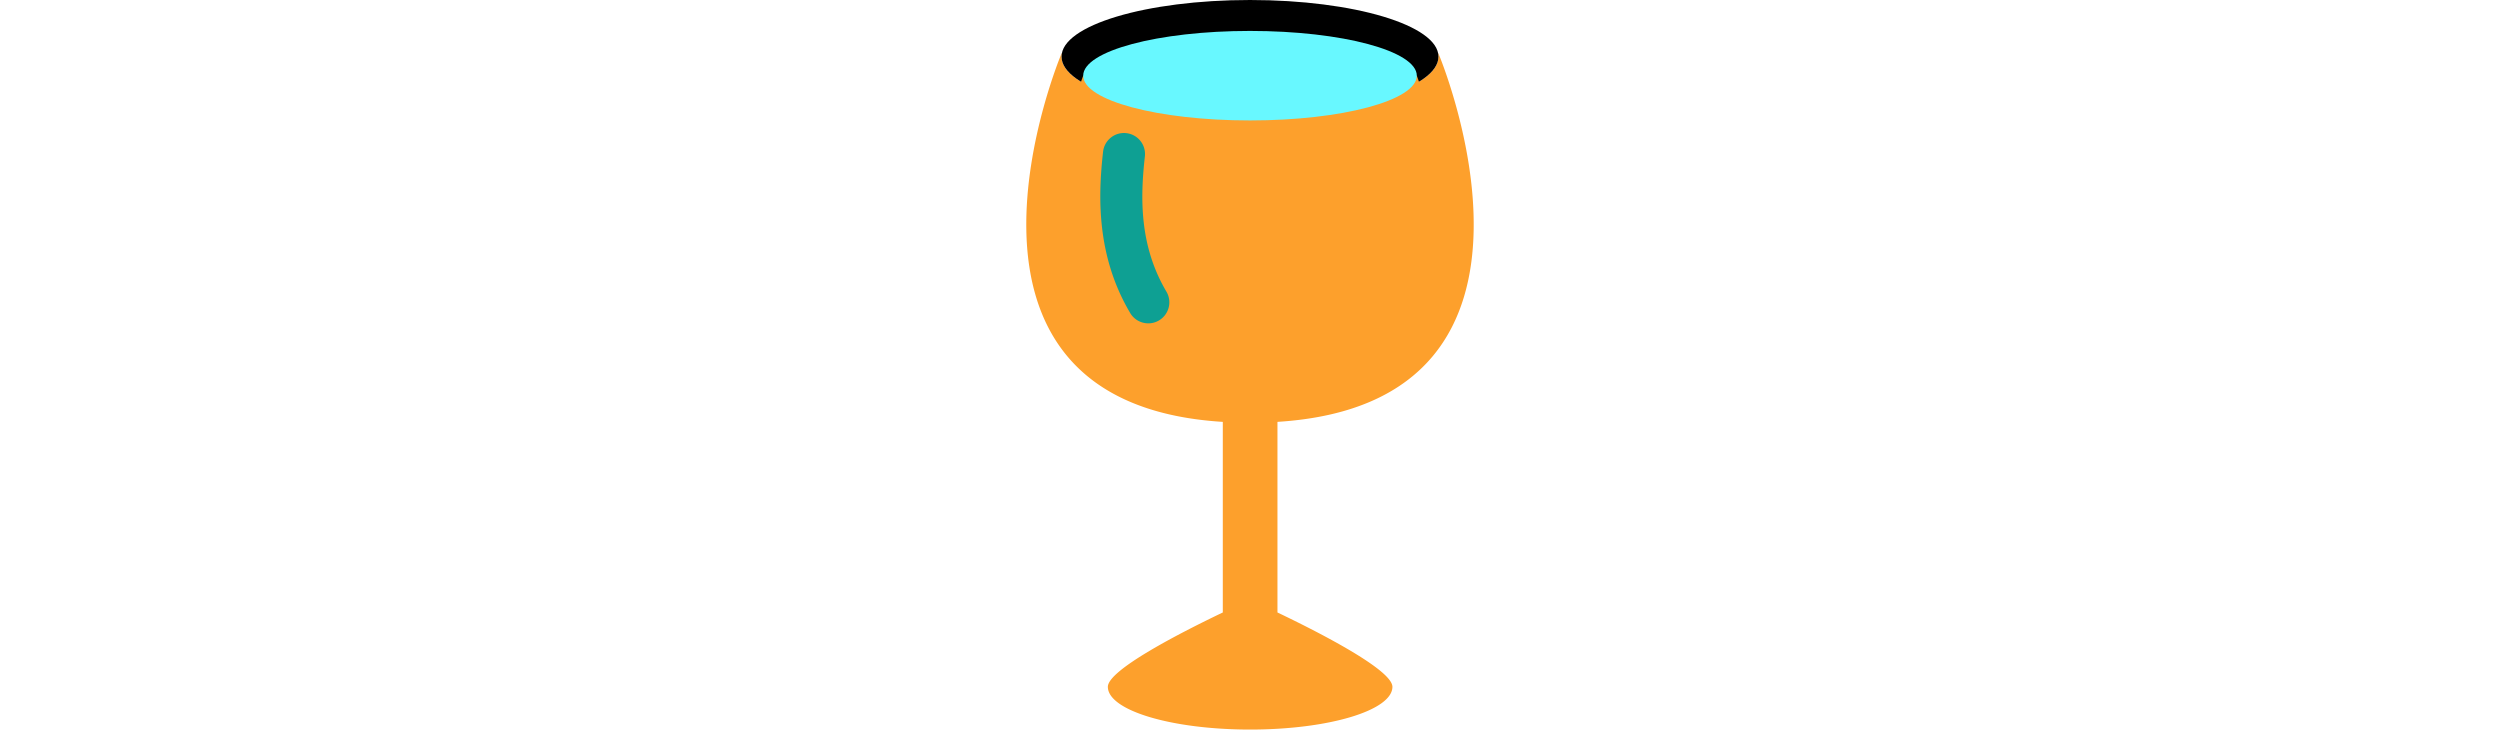
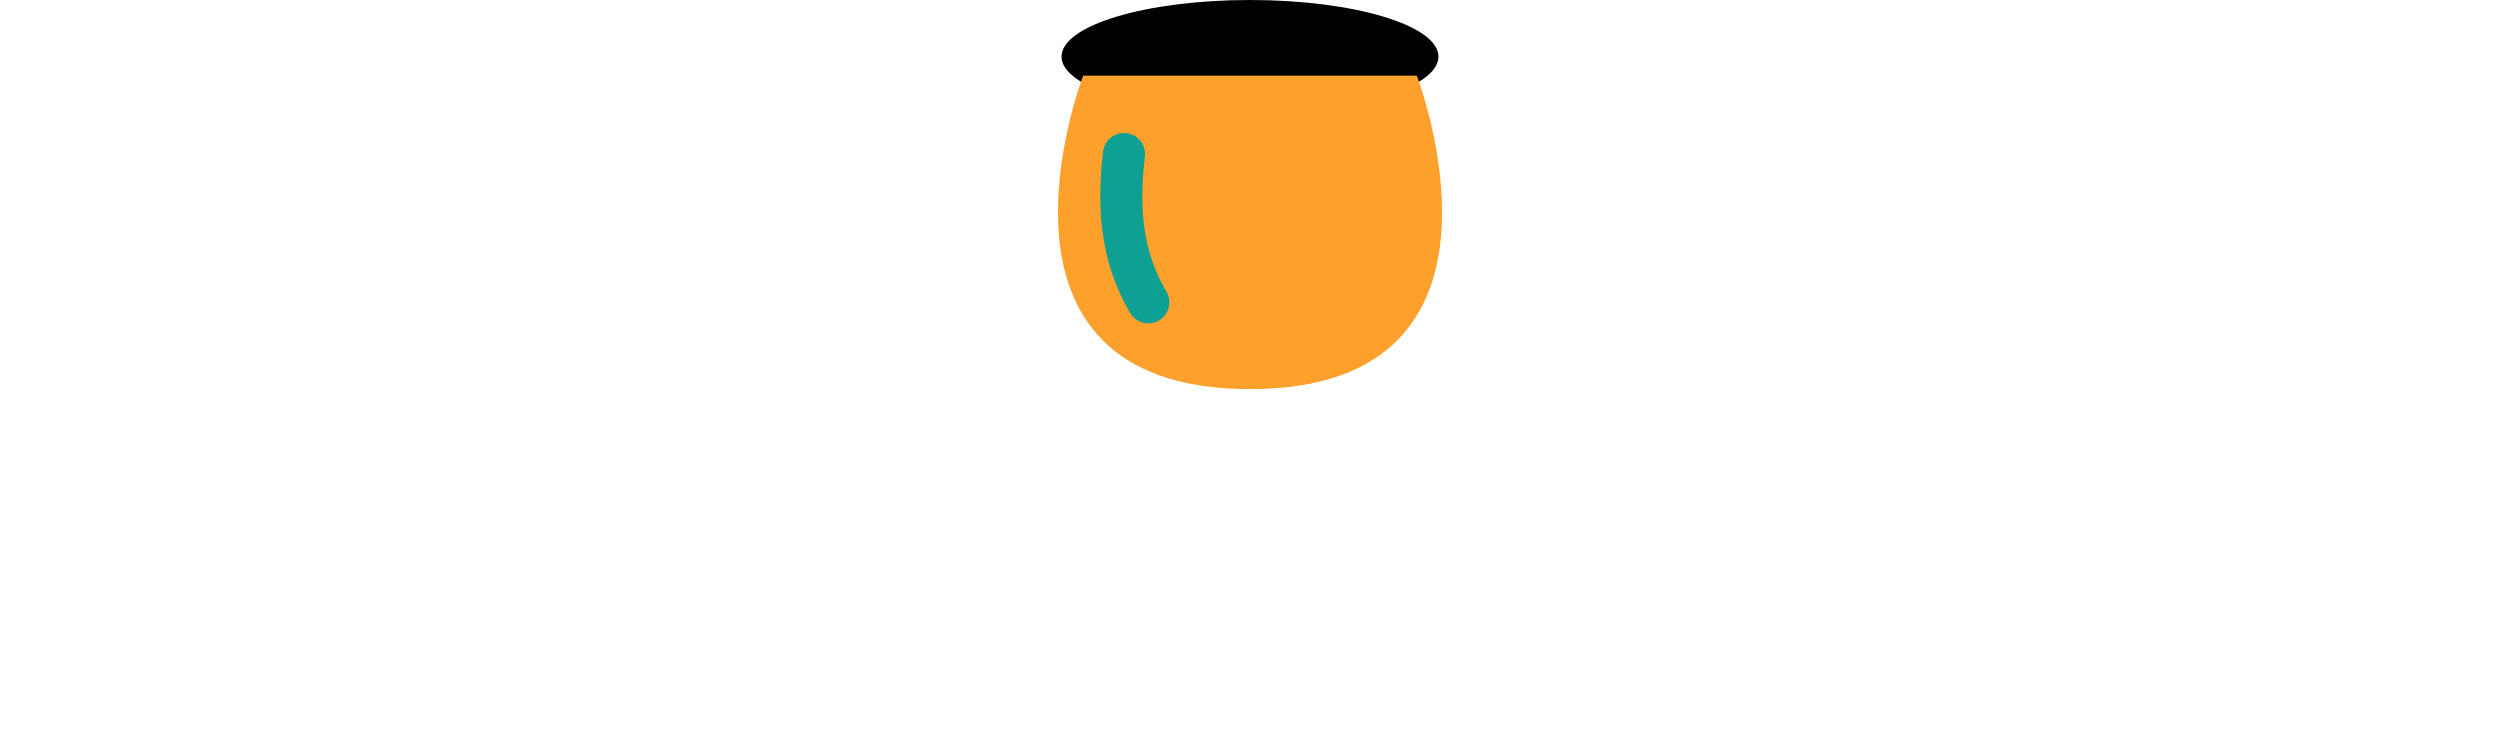
<svg xmlns="http://www.w3.org/2000/svg" id="th_fir_u1F377-wineglass" width="100%" height="100%" version="1.1" preserveAspectRatio="xMidYMid meet" viewBox="0 0 512 512" style="height:150px" data-uid="fir_u1F377-wineglass" data-keyword="u1F377-wineglass" data-complex="true" data-coll="fir" data-c="{&quot;930635&quot;:[&quot;fir_u1F377-wineglass_l_2&quot;],&quot;d8d6ce&quot;:[&quot;fir_u1F377-wineglass_l_0&quot;],&quot;e8e7e2&quot;:[&quot;fir_u1F377-wineglass_l_1&quot;],&quot;b52d6b&quot;:[&quot;fir_u1F377-wineglass_l_3&quot;],&quot;bf4f7a&quot;:[&quot;fir_u1F377-wineglass_l_4&quot;]}" data-colors="[&quot;#d8d6ce&quot;,&quot;#e8e7e2&quot;,&quot;#930635&quot;,&quot;#b52d6b&quot;,&quot;#bf4f7a&quot;]">
  <defs id="SvgjsDefs3124" />
-   <path id="fir_u1F377-wineglass_l_0" d="M275.194 294.903V428.145C304.081 441.96 355.555 468.241 355.555 480.115C355.555 496.62 311.025 510 256.095 510C201.165 510 156.635 496.62 156.635 480.115C156.635 468.242 208.098 441.965 236.987 428.149V294.914C21.068 281.527 124.263 37.383 124.263 37.383H124.469A12.24 12.24 0 0 0 124.263 39.584C124.263 61.445 183.243 79.167 256 79.167S387.737 61.445 387.737 39.584C387.737 38.845 387.664 38.112 387.531 37.383H387.737S490.874 281.391 275.194 294.903Z " data-color-original="#d8d6ce" fill="#fda02c" class="d8d6ce" />
  <path id="fir_u1F377-wineglass_l_1" d="M387.737 39.583C387.737 61.444 328.757 79.166 256 79.166S124.263 61.445 124.263 39.583S183.244 0 256 0S387.737 17.722 387.737 39.583Z " data-color-original="#e8e7e2" fill="#000000" class="e8e7e2" />
  <path id="fir_u1F377-wineglass_l_2" d="M372.607 52.914S457.154 272.007 256 272.007S139.393 52.914 139.393 52.914H372.607Z " data-color-original="#930635" fill="#fda02c" class="930635" />
-   <path id="fir_u1F377-wineglass_l_3" d="M372.607 52.914C372.607 70.196 320.4 84.205 256 84.205S139.393 70.195 139.393 52.914S191.6 21.622 256 21.622S372.607 35.632 372.607 52.914Z " data-color-original="#b52d6b" fill="#68f8ff" class="b52d6b" />
  <path id="fir_u1F377-wineglass_l_4" d="M184.917 226.039C179.889 226.039 174.992 223.459 172.248 218.818C148.672 178.957 149.737 137.608 153.298 106.037C154.208 97.968 161.484 92.162 169.558 93.074C177.627 93.985 183.431 101.264 182.521 109.334C179.284 138.024 178.54 171.689 197.56 203.847C201.694 210.837 199.379 219.854 192.39 223.988A14.644 14.644 0 0 1 184.917 226.039Z " data-color-original="#bf4f7a" fill="#0ea093" class="bf4f7a" />
</svg>